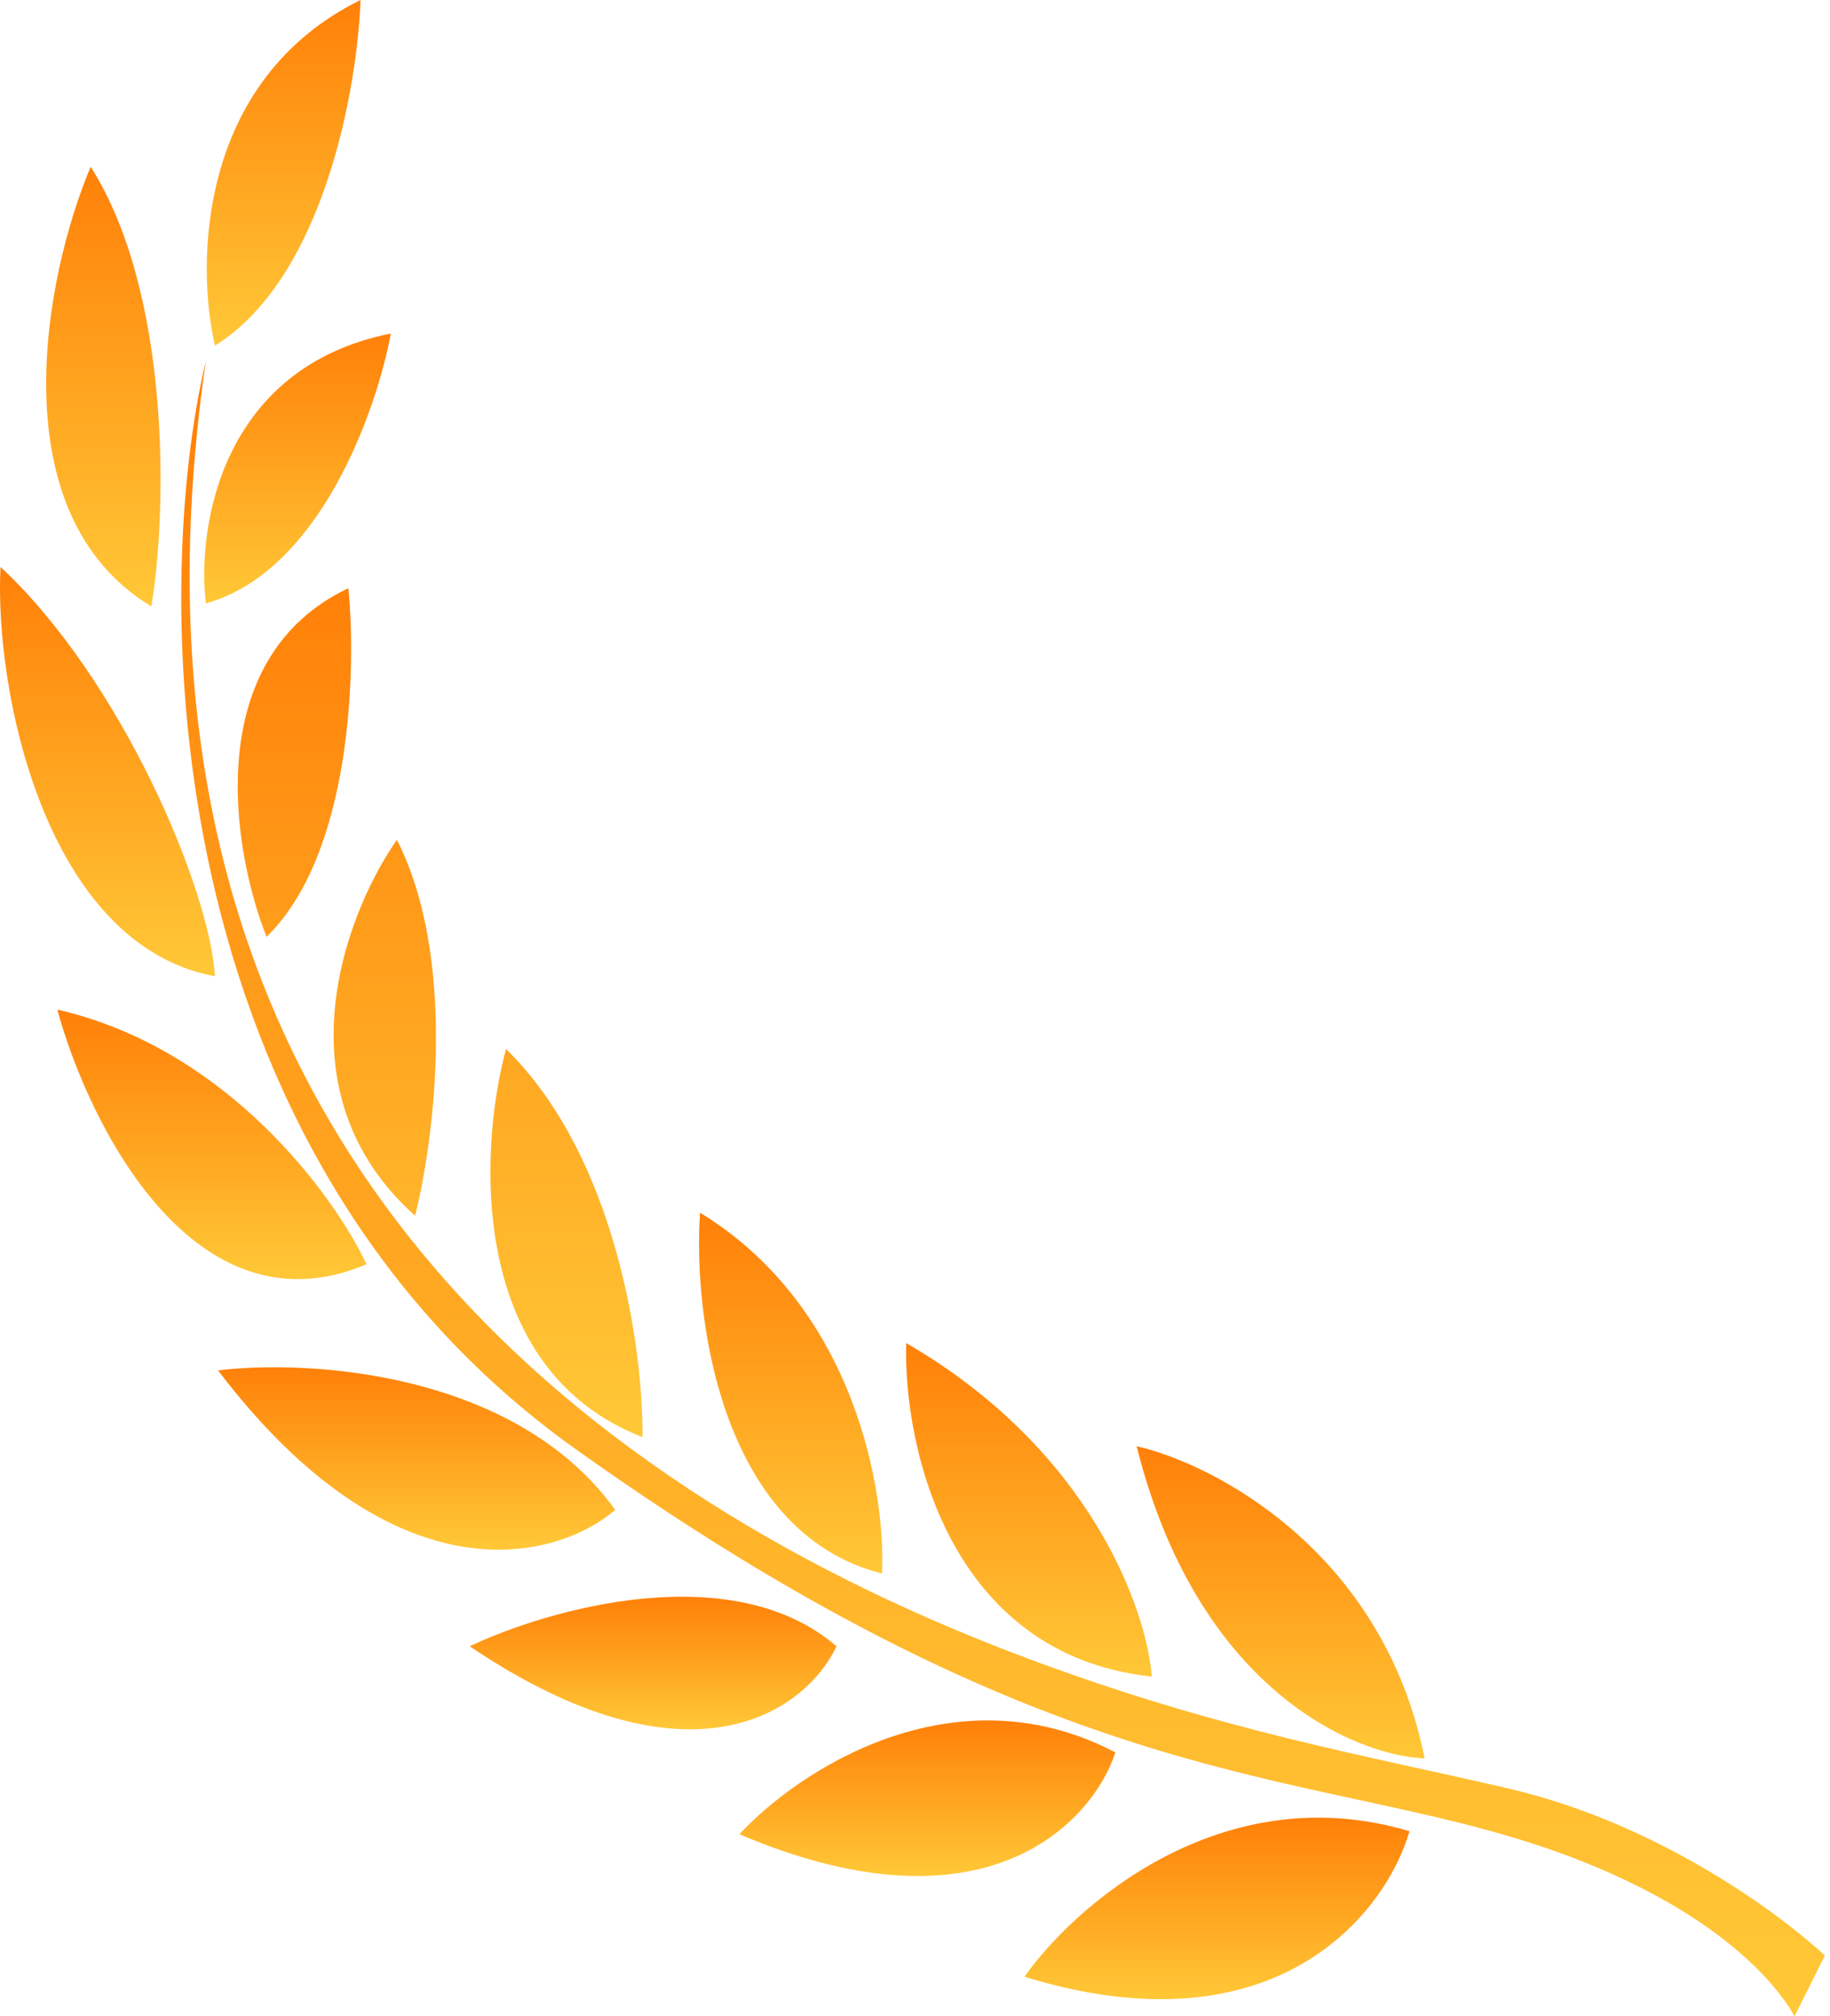
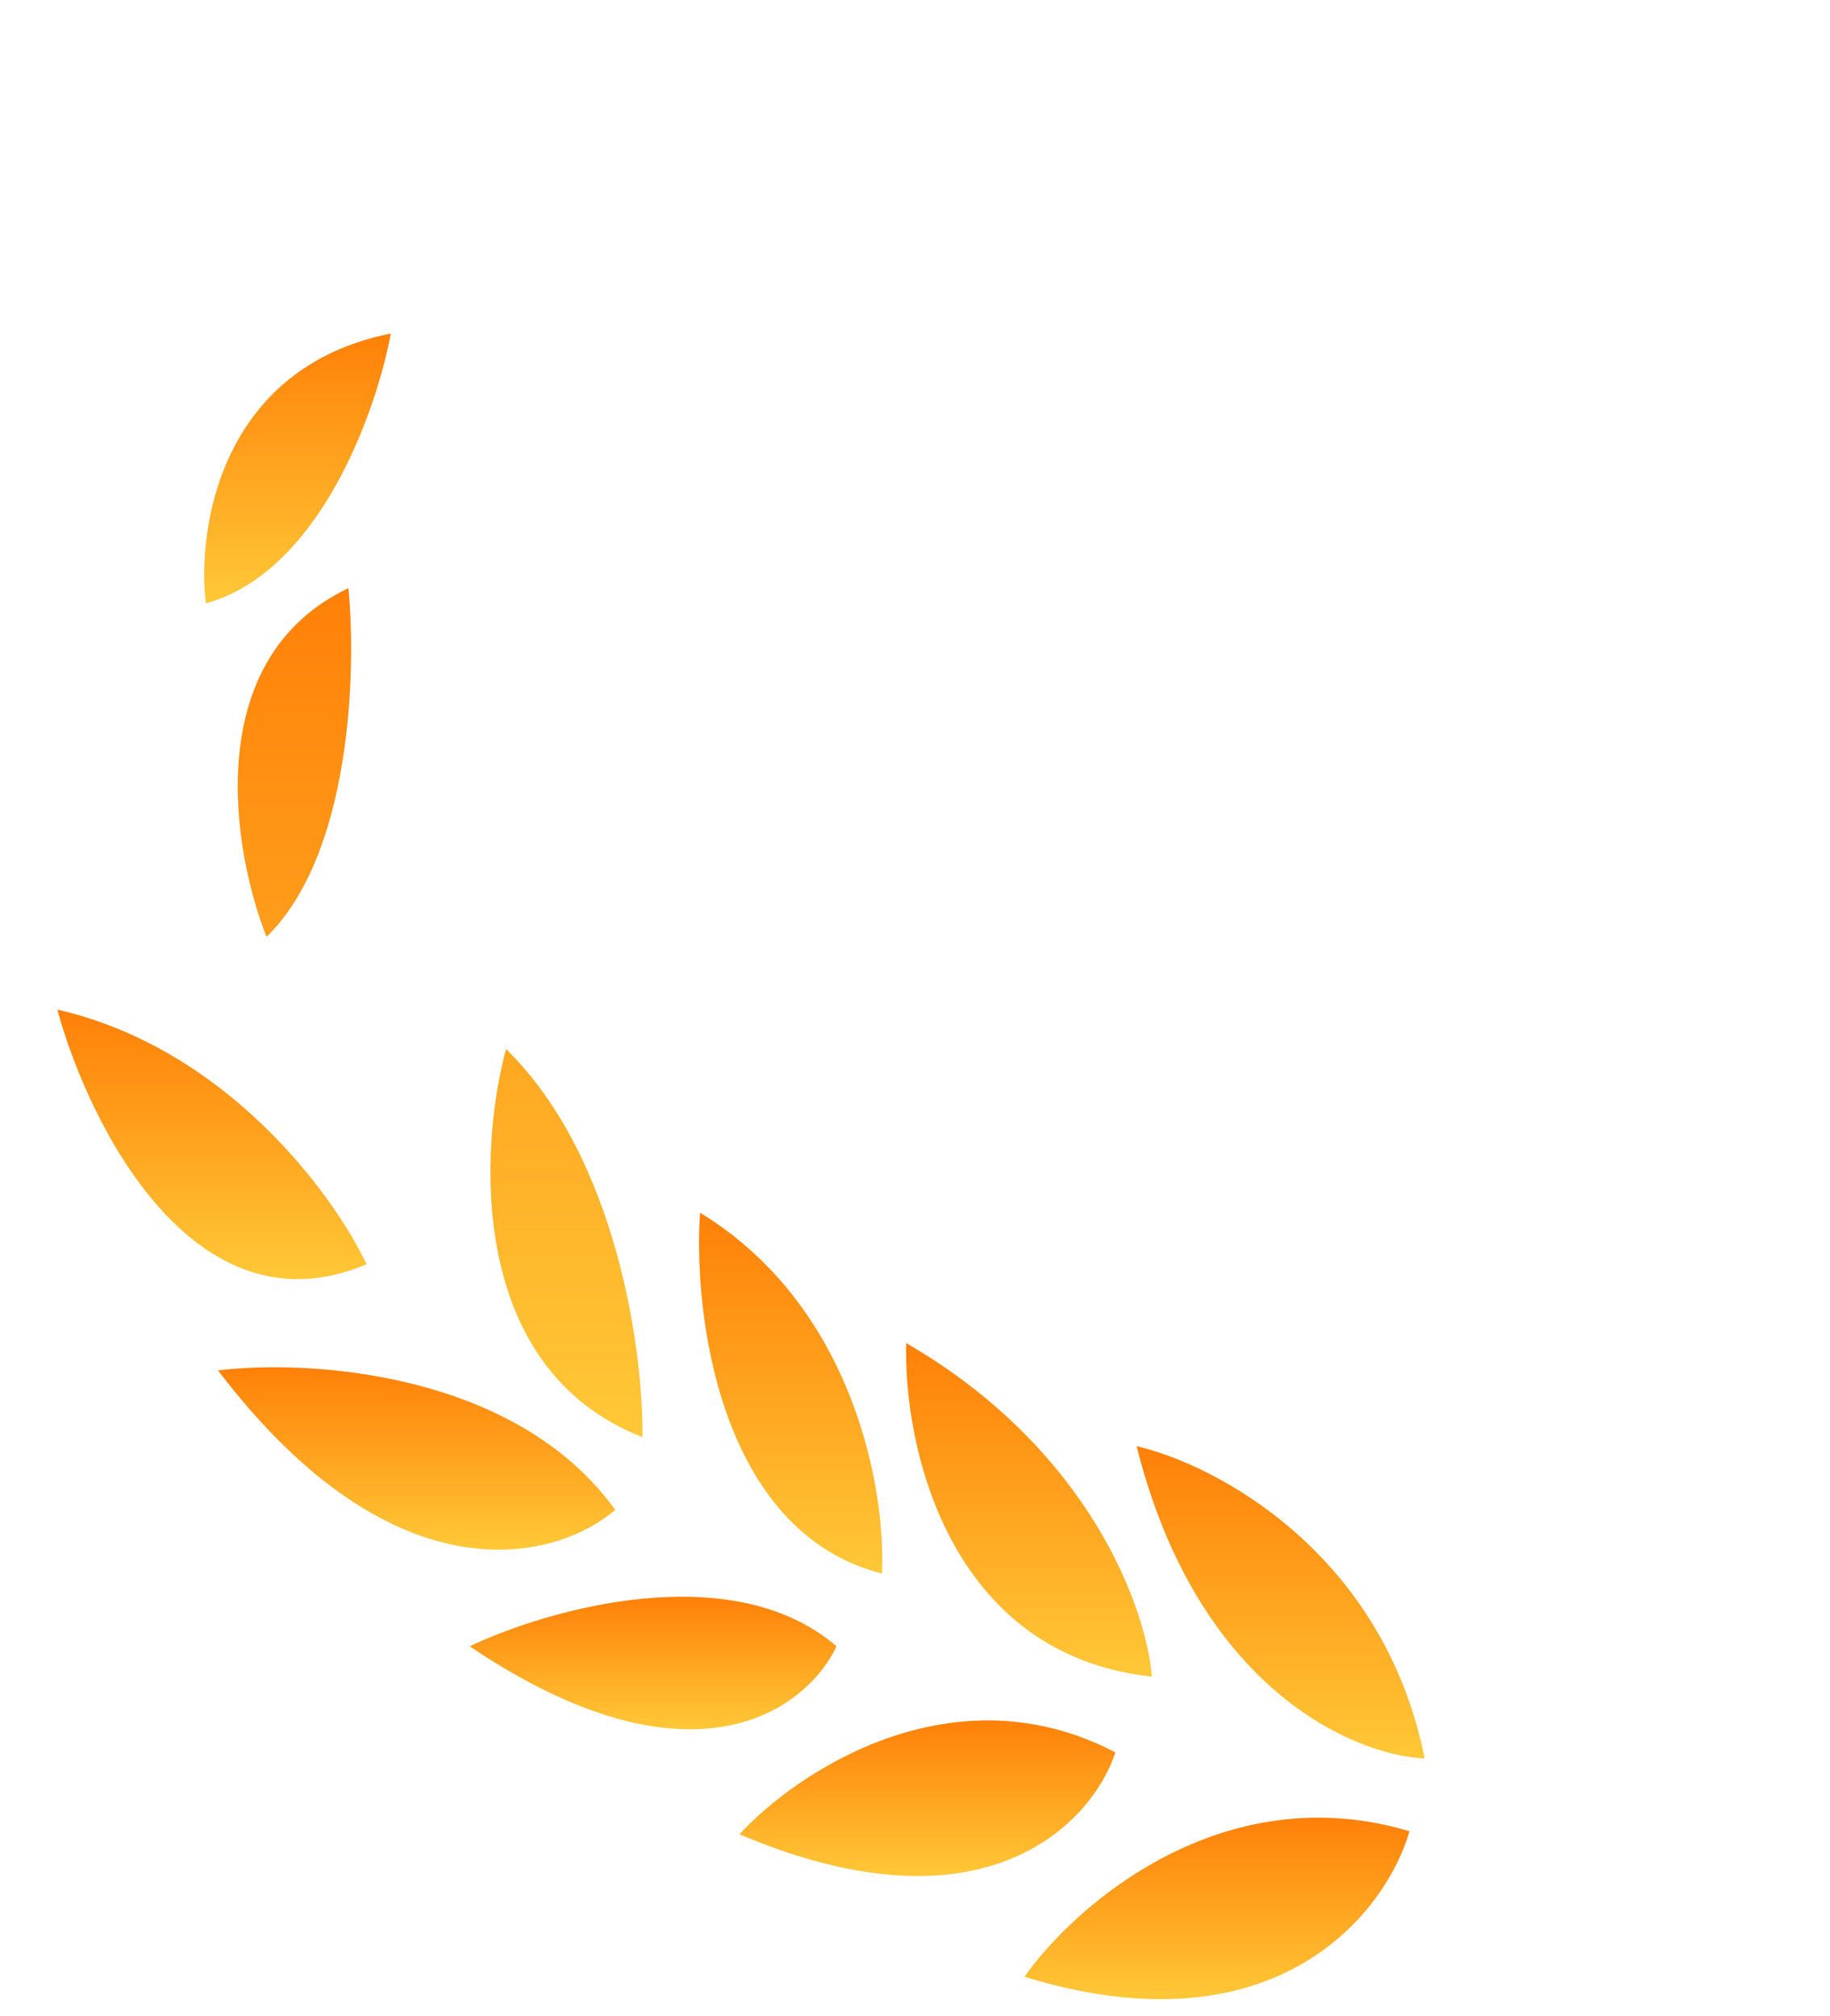
<svg xmlns="http://www.w3.org/2000/svg" width="118" height="130" viewBox="0 0 118 130" fill="none">
  <path d="M91.862 113.383C87.301 113.188 77.201 108.887 73.291 93.248C78.374 94.421 89.204 100.09 91.862 113.383Z" fill="url(#paint0_linear_1757_4240)" />
  <path d="M74.269 108.105C73.944 103.805 70.321 93.483 58.435 86.602C58.239 93.183 61.133 106.698 74.269 108.105Z" fill="url(#paint1_linear_1757_4240)" />
  <path d="M45.141 78.196C44.685 84.712 46.392 98.8 56.87 101.459C57.131 96.246 55.15 84.295 45.141 78.196Z" fill="url(#paint2_linear_1757_4240)" />
  <path d="M32.629 67.639C30.87 74.156 30.166 88.283 41.426 92.662C41.492 87.253 39.823 74.677 32.629 67.639Z" fill="url(#paint3_linear_1757_4240)" />
-   <path d="M26.765 78.391C28.003 73.504 29.502 61.814 25.592 54.151C22.268 58.907 17.85 70.415 26.765 78.391Z" fill="url(#paint4_linear_1757_4240)" />
  <path d="M17.186 60.406C14.97 54.802 12.924 42.46 22.464 37.925C22.985 43.203 22.659 55.089 17.186 60.406Z" fill="url(#paint5_linear_1757_4240)" />
  <path d="M13.275 38.903C12.688 34.015 14.252 23.694 25.2 21.504C24.288 26.456 20.625 36.869 13.275 38.903Z" fill="url(#paint6_linear_1757_4240)" />
-   <path d="M13.863 22.286C12.625 17.008 12.768 5.161 23.246 0C23.051 5.604 20.9 17.907 13.863 22.286Z" fill="url(#paint7_linear_1757_4240)" />
-   <path d="M9.757 39.098C10.8 32.907 11.008 18.884 5.847 10.752C2.85 17.855 -0.095 33.155 9.757 39.098Z" fill="url(#paint8_linear_1757_4240)" />
-   <path d="M0.034 36.556C-0.381 44.447 2.898 60.929 13.862 62.947C13.506 57.256 7.802 43.79 0.034 36.556Z" fill="url(#paint9_linear_1757_4240)" />
  <path d="M3.696 65.098C5.716 72.526 12.532 86.211 23.636 81.519C21.551 77.088 14.644 67.6 3.696 65.098Z" fill="url(#paint10_linear_1757_4240)" />
  <path d="M14.058 88.361C19.922 87.644 33.255 88.439 39.667 97.353C35.887 100.612 25.474 103.375 14.058 88.361Z" fill="url(#paint11_linear_1757_4240)" />
  <path d="M30.284 106.15C35.367 103.739 47.214 100.364 53.938 106.15C52.049 110.19 44.672 115.846 30.284 106.15Z" fill="url(#paint12_linear_1757_4240)" />
  <path d="M47.682 118.271C51.396 114.23 61.444 107.519 71.922 112.992C70.424 117.554 63.477 124.995 47.682 118.271Z" fill="url(#paint13_linear_1757_4240)" />
  <path d="M66.058 127.459C69.316 122.832 78.843 114.478 90.885 118.075C89.386 123.288 82.322 132.463 66.058 127.459Z" fill="url(#paint14_linear_1757_4240)" />
-   <path d="M37.126 93.444C9.914 74.051 9.757 38.055 13.276 23.263C5.836 74.283 39.556 96.948 66.254 106.932C78.838 111.638 88.148 113.188 97.336 115.338C106.524 117.489 114.278 122.963 117.667 126.09L115.712 130C115.126 128.958 112.282 124.344 103.005 120.421C86.78 113.561 71.141 117.684 37.126 93.444Z" fill="url(#paint15_linear_1757_4240)" />
  <defs>
    <linearGradient id="paint0_linear_1757_4240" x1="82.577" y1="93.248" x2="82.577" y2="113.383" gradientUnits="userSpaceOnUse">
      <stop stop-color="#FF8008" />
      <stop offset="1" stop-color="#FFC837" />
    </linearGradient>
    <linearGradient id="paint1_linear_1757_4240" x1="66.348" y1="86.602" x2="66.348" y2="108.105" gradientUnits="userSpaceOnUse">
      <stop stop-color="#FF8008" />
      <stop offset="1" stop-color="#FFC837" />
    </linearGradient>
    <linearGradient id="paint2_linear_1757_4240" x1="50.984" y1="78.196" x2="50.984" y2="101.459" gradientUnits="userSpaceOnUse">
      <stop stop-color="#FF8008" />
      <stop offset="1" stop-color="#FFC837" />
    </linearGradient>
    <linearGradient id="paint3_linear_1757_4240" x1="28.379" y1="37.925" x2="28.379" y2="92.662" gradientUnits="userSpaceOnUse">
      <stop stop-color="#FF8008" />
      <stop offset="1" stop-color="#FFC837" />
    </linearGradient>
    <linearGradient id="paint4_linear_1757_4240" x1="28.379" y1="37.925" x2="28.379" y2="92.662" gradientUnits="userSpaceOnUse">
      <stop stop-color="#FF8008" />
      <stop offset="1" stop-color="#FFC837" />
    </linearGradient>
    <linearGradient id="paint5_linear_1757_4240" x1="28.379" y1="37.925" x2="28.379" y2="92.662" gradientUnits="userSpaceOnUse">
      <stop stop-color="#FF8008" />
      <stop offset="1" stop-color="#FFC837" />
    </linearGradient>
    <linearGradient id="paint6_linear_1757_4240" x1="19.184" y1="21.504" x2="19.184" y2="38.903" gradientUnits="userSpaceOnUse">
      <stop stop-color="#FF8008" />
      <stop offset="1" stop-color="#FFC837" />
    </linearGradient>
    <linearGradient id="paint7_linear_1757_4240" x1="18.29" y1="0" x2="18.29" y2="22.286" gradientUnits="userSpaceOnUse">
      <stop stop-color="#FF8008" />
      <stop offset="1" stop-color="#FFC837" />
    </linearGradient>
    <linearGradient id="paint8_linear_1757_4240" x1="6.665" y1="10.752" x2="6.665" y2="39.098" gradientUnits="userSpaceOnUse">
      <stop stop-color="#FF8008" />
      <stop offset="1" stop-color="#FFC837" />
    </linearGradient>
    <linearGradient id="paint9_linear_1757_4240" x1="6.931" y1="36.556" x2="6.931" y2="62.947" gradientUnits="userSpaceOnUse">
      <stop stop-color="#FF8008" />
      <stop offset="1" stop-color="#FFC837" />
    </linearGradient>
    <linearGradient id="paint10_linear_1757_4240" x1="13.666" y1="65.098" x2="13.666" y2="82.477" gradientUnits="userSpaceOnUse">
      <stop stop-color="#FF8008" />
      <stop offset="1" stop-color="#FFC837" />
    </linearGradient>
    <linearGradient id="paint11_linear_1757_4240" x1="26.862" y1="88.159" x2="26.862" y2="99.921" gradientUnits="userSpaceOnUse">
      <stop stop-color="#FF8008" />
      <stop offset="1" stop-color="#FFC837" />
    </linearGradient>
    <linearGradient id="paint12_linear_1757_4240" x1="42.111" y1="102.955" x2="42.111" y2="111.504" gradientUnits="userSpaceOnUse">
      <stop stop-color="#FF8008" />
      <stop offset="1" stop-color="#FFC837" />
    </linearGradient>
    <linearGradient id="paint13_linear_1757_4240" x1="59.802" y1="110.931" x2="59.802" y2="120.963" gradientUnits="userSpaceOnUse">
      <stop stop-color="#FF8008" />
      <stop offset="1" stop-color="#FFC837" />
    </linearGradient>
    <linearGradient id="paint14_linear_1757_4240" x1="78.471" y1="117.2" x2="78.471" y2="128.905" gradientUnits="userSpaceOnUse">
      <stop stop-color="#FF8008" />
      <stop offset="1" stop-color="#FFC837" />
    </linearGradient>
    <linearGradient id="paint15_linear_1757_4240" x1="64.677" y1="23.263" x2="64.677" y2="130" gradientUnits="userSpaceOnUse">
      <stop stop-color="#FF8008" />
      <stop offset="1" stop-color="#FFC837" />
    </linearGradient>
  </defs>
</svg>